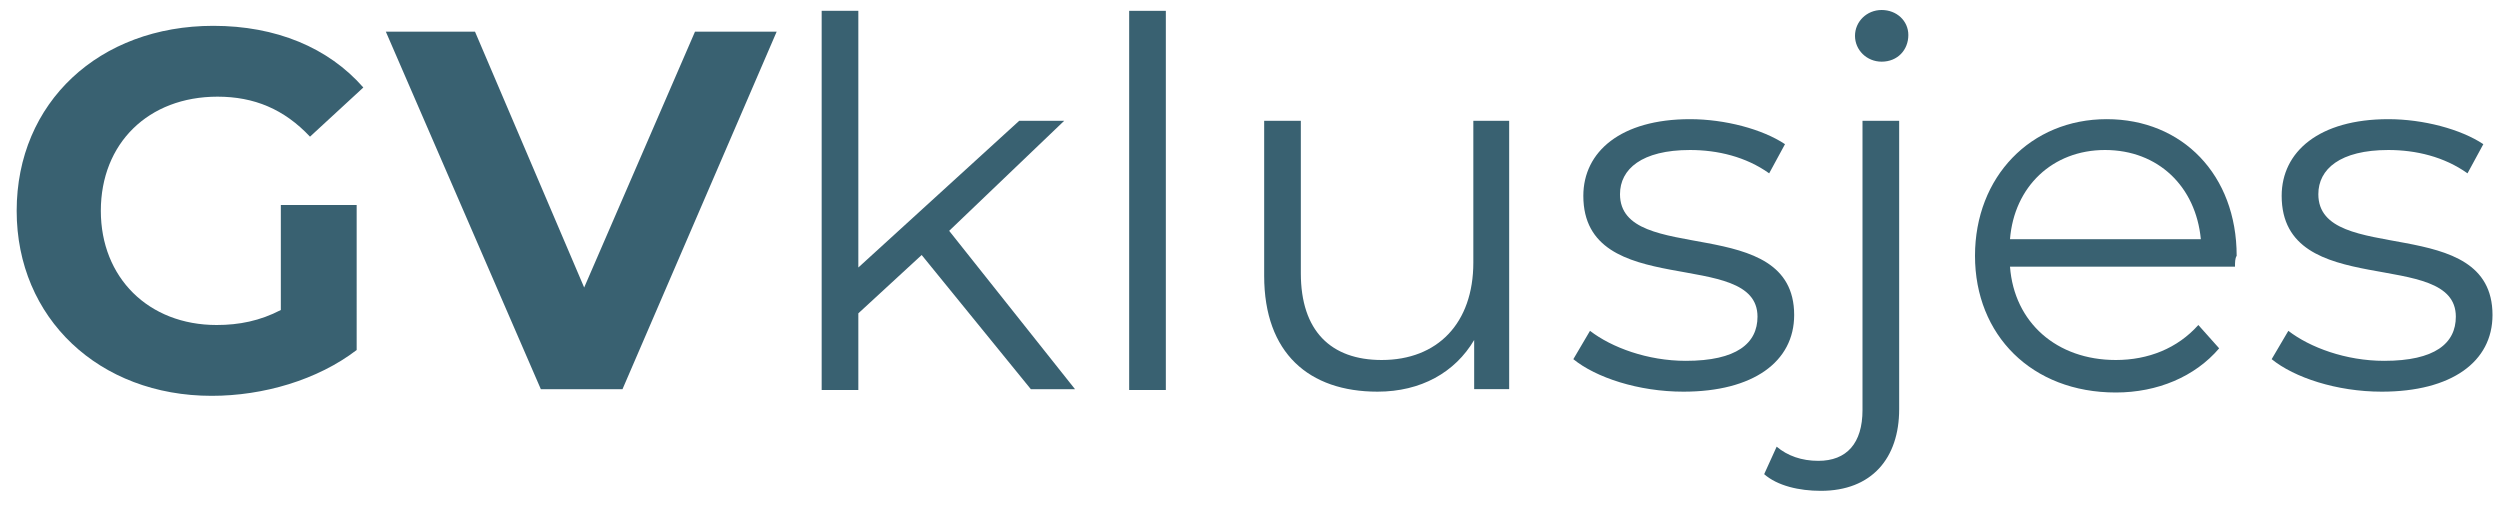
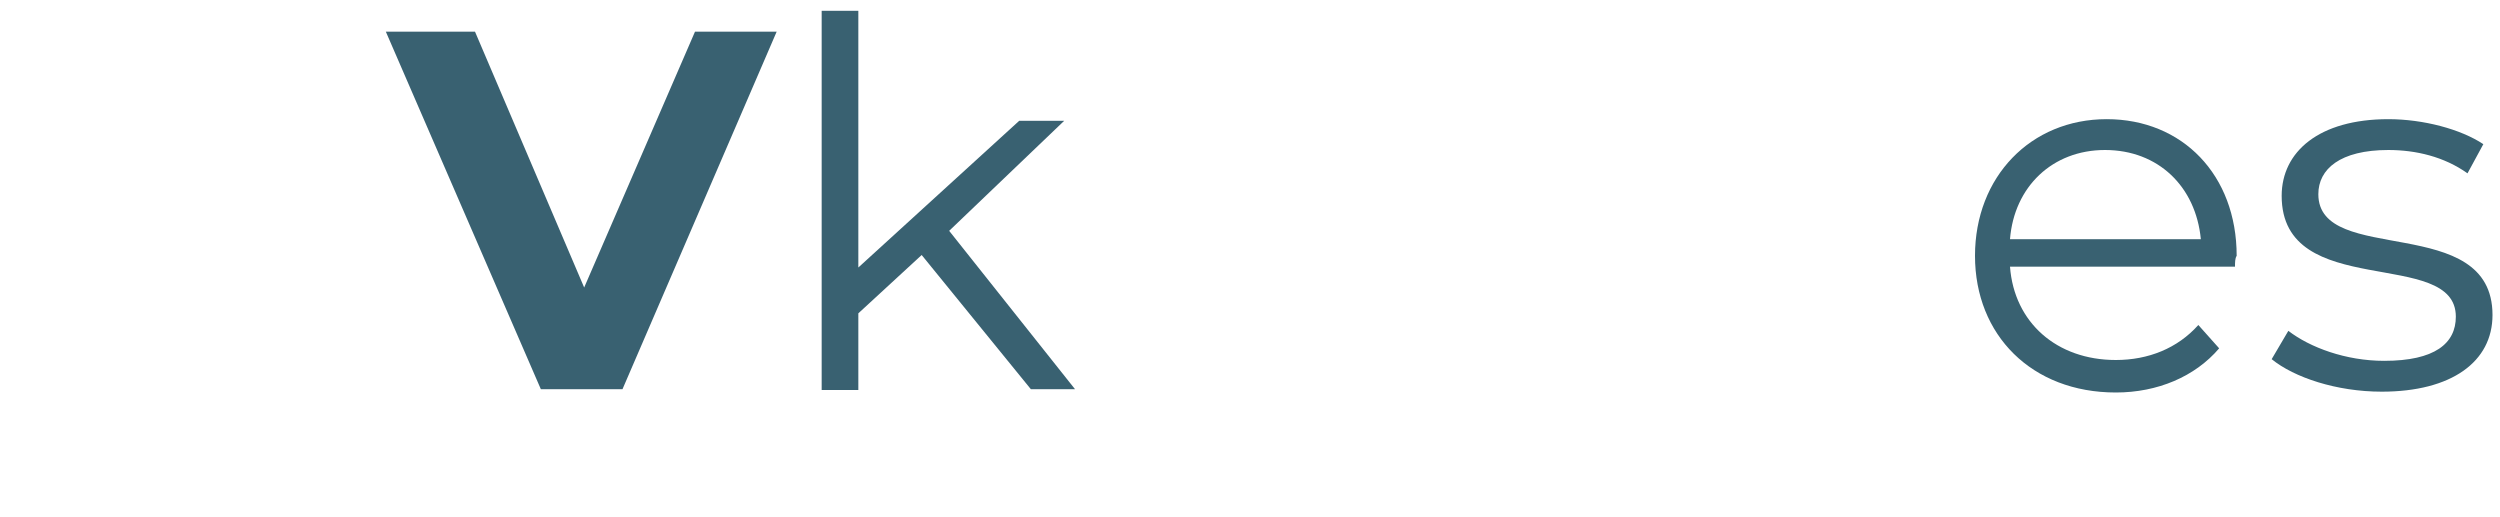
<svg xmlns="http://www.w3.org/2000/svg" version="1.1" id="Layer_1" x="0px" y="0px" viewBox="0 0 300 62" style="enable-background:new 0 0 300 62;" xml:space="preserve">
  <style type="text/css">
	.st0{fill:#396171;}
</style>
  <g>
-     <path class="st0" d="M33.7,24.6h9.1V42c-4.7,3.6-11.2,5.5-17.4,5.5C11.9,47.5,2,38.2,2,25.3C2,12.3,11.9,3.1,25.6,3.1   c7.5,0,13.8,2.6,18,7.4l-6.4,5.9c-3.1-3.3-6.7-4.8-11.1-4.8c-8.3,0-14,5.6-14,13.7c0,8,5.7,13.7,13.9,13.7c2.7,0,5.2-0.5,7.7-1.8   V24.6z" />
    <path class="st0" d="M93.2,3.8L74.7,46.7h-9.8L46.3,3.8h10.7l13.1,30.7L83.4,3.8H93.2z" />
    <path class="st0" d="M110.6,30.6l-7.6,7v9.2h-4.4V1.3h4.4v30.8l19.3-17.6h5.4l-13.8,13.2L129,46.7h-5.3L110.6,30.6z" />
-     <path class="st0" d="M135.5,1.3h4.4v45.5h-4.4V1.3z" />
-     <path class="st0" d="M181.1,14.5v32.2h-4.2v-5.9c-2.3,3.9-6.4,6.2-11.6,6.2c-8.2,0-13.6-4.6-13.6-13.9V14.5h4.4v18.3   c0,6.9,3.6,10.4,9.7,10.4c6.7,0,11-4.4,11-11.7V14.5H181.1z" />
-     <path class="st0" d="M188.8,43.1l2-3.4c2.6,2,6.9,3.6,11.5,3.6c6.1,0,8.6-2.1,8.6-5.3c0-8.4-20.9-1.8-20.9-14.5   c0-5.3,4.5-9.2,12.8-9.2c4.2,0,8.7,1.2,11.4,3l-1.9,3.5c-2.8-2-6.2-2.8-9.5-2.8c-5.8,0-8.4,2.3-8.4,5.3c0,8.7,20.9,2.1,20.9,14.5   c0,5.6-4.9,9.2-13.3,9.2C196.6,47,191.5,45.3,188.8,43.1z" />
-     <path class="st0" d="M211.7,56.9l1.5-3.3c1.3,1.1,3,1.7,5,1.7c3.4,0,5.3-2.1,5.3-6.1V14.5h4.4v34.6c0,5.9-3.3,9.8-9.4,9.8   C215.9,58.9,213.3,58.3,211.7,56.9z M222.6,4.3c0-1.7,1.4-3.1,3.2-3.1c1.8,0,3.2,1.3,3.2,3c0,1.8-1.3,3.2-3.2,3.2   C224,7.4,222.6,6,222.6,4.3z" />
    <path class="st0" d="M268.2,32h-27c0.5,6.7,5.6,11.2,12.7,11.2c3.9,0,7.4-1.4,9.9-4.2l2.5,2.8c-2.9,3.4-7.4,5.3-12.4,5.3   c-10.1,0-16.9-6.9-16.9-16.4s6.7-16.4,15.8-16.4c9.1,0,15.6,6.7,15.6,16.4C268.2,31,268.2,31.5,268.2,32z M241.2,28.7h22.9   c-0.6-6.3-5.1-10.7-11.5-10.7C246.3,18,241.7,22.4,241.2,28.7z" />
    <path class="st0" d="M272.6,43.1l2-3.4c2.6,2,6.9,3.6,11.5,3.6c6.1,0,8.6-2.1,8.6-5.3c0-8.4-20.9-1.8-20.9-14.5   c0-5.3,4.5-9.2,12.8-9.2c4.2,0,8.7,1.2,11.4,3l-1.9,3.5c-2.8-2-6.2-2.8-9.5-2.8c-5.8,0-8.4,2.3-8.4,5.3c0,8.7,20.9,2.1,20.9,14.5   c0,5.6-4.9,9.2-13.3,9.2C280.4,47,275.3,45.3,272.6,43.1z" />
  </g>
</svg>